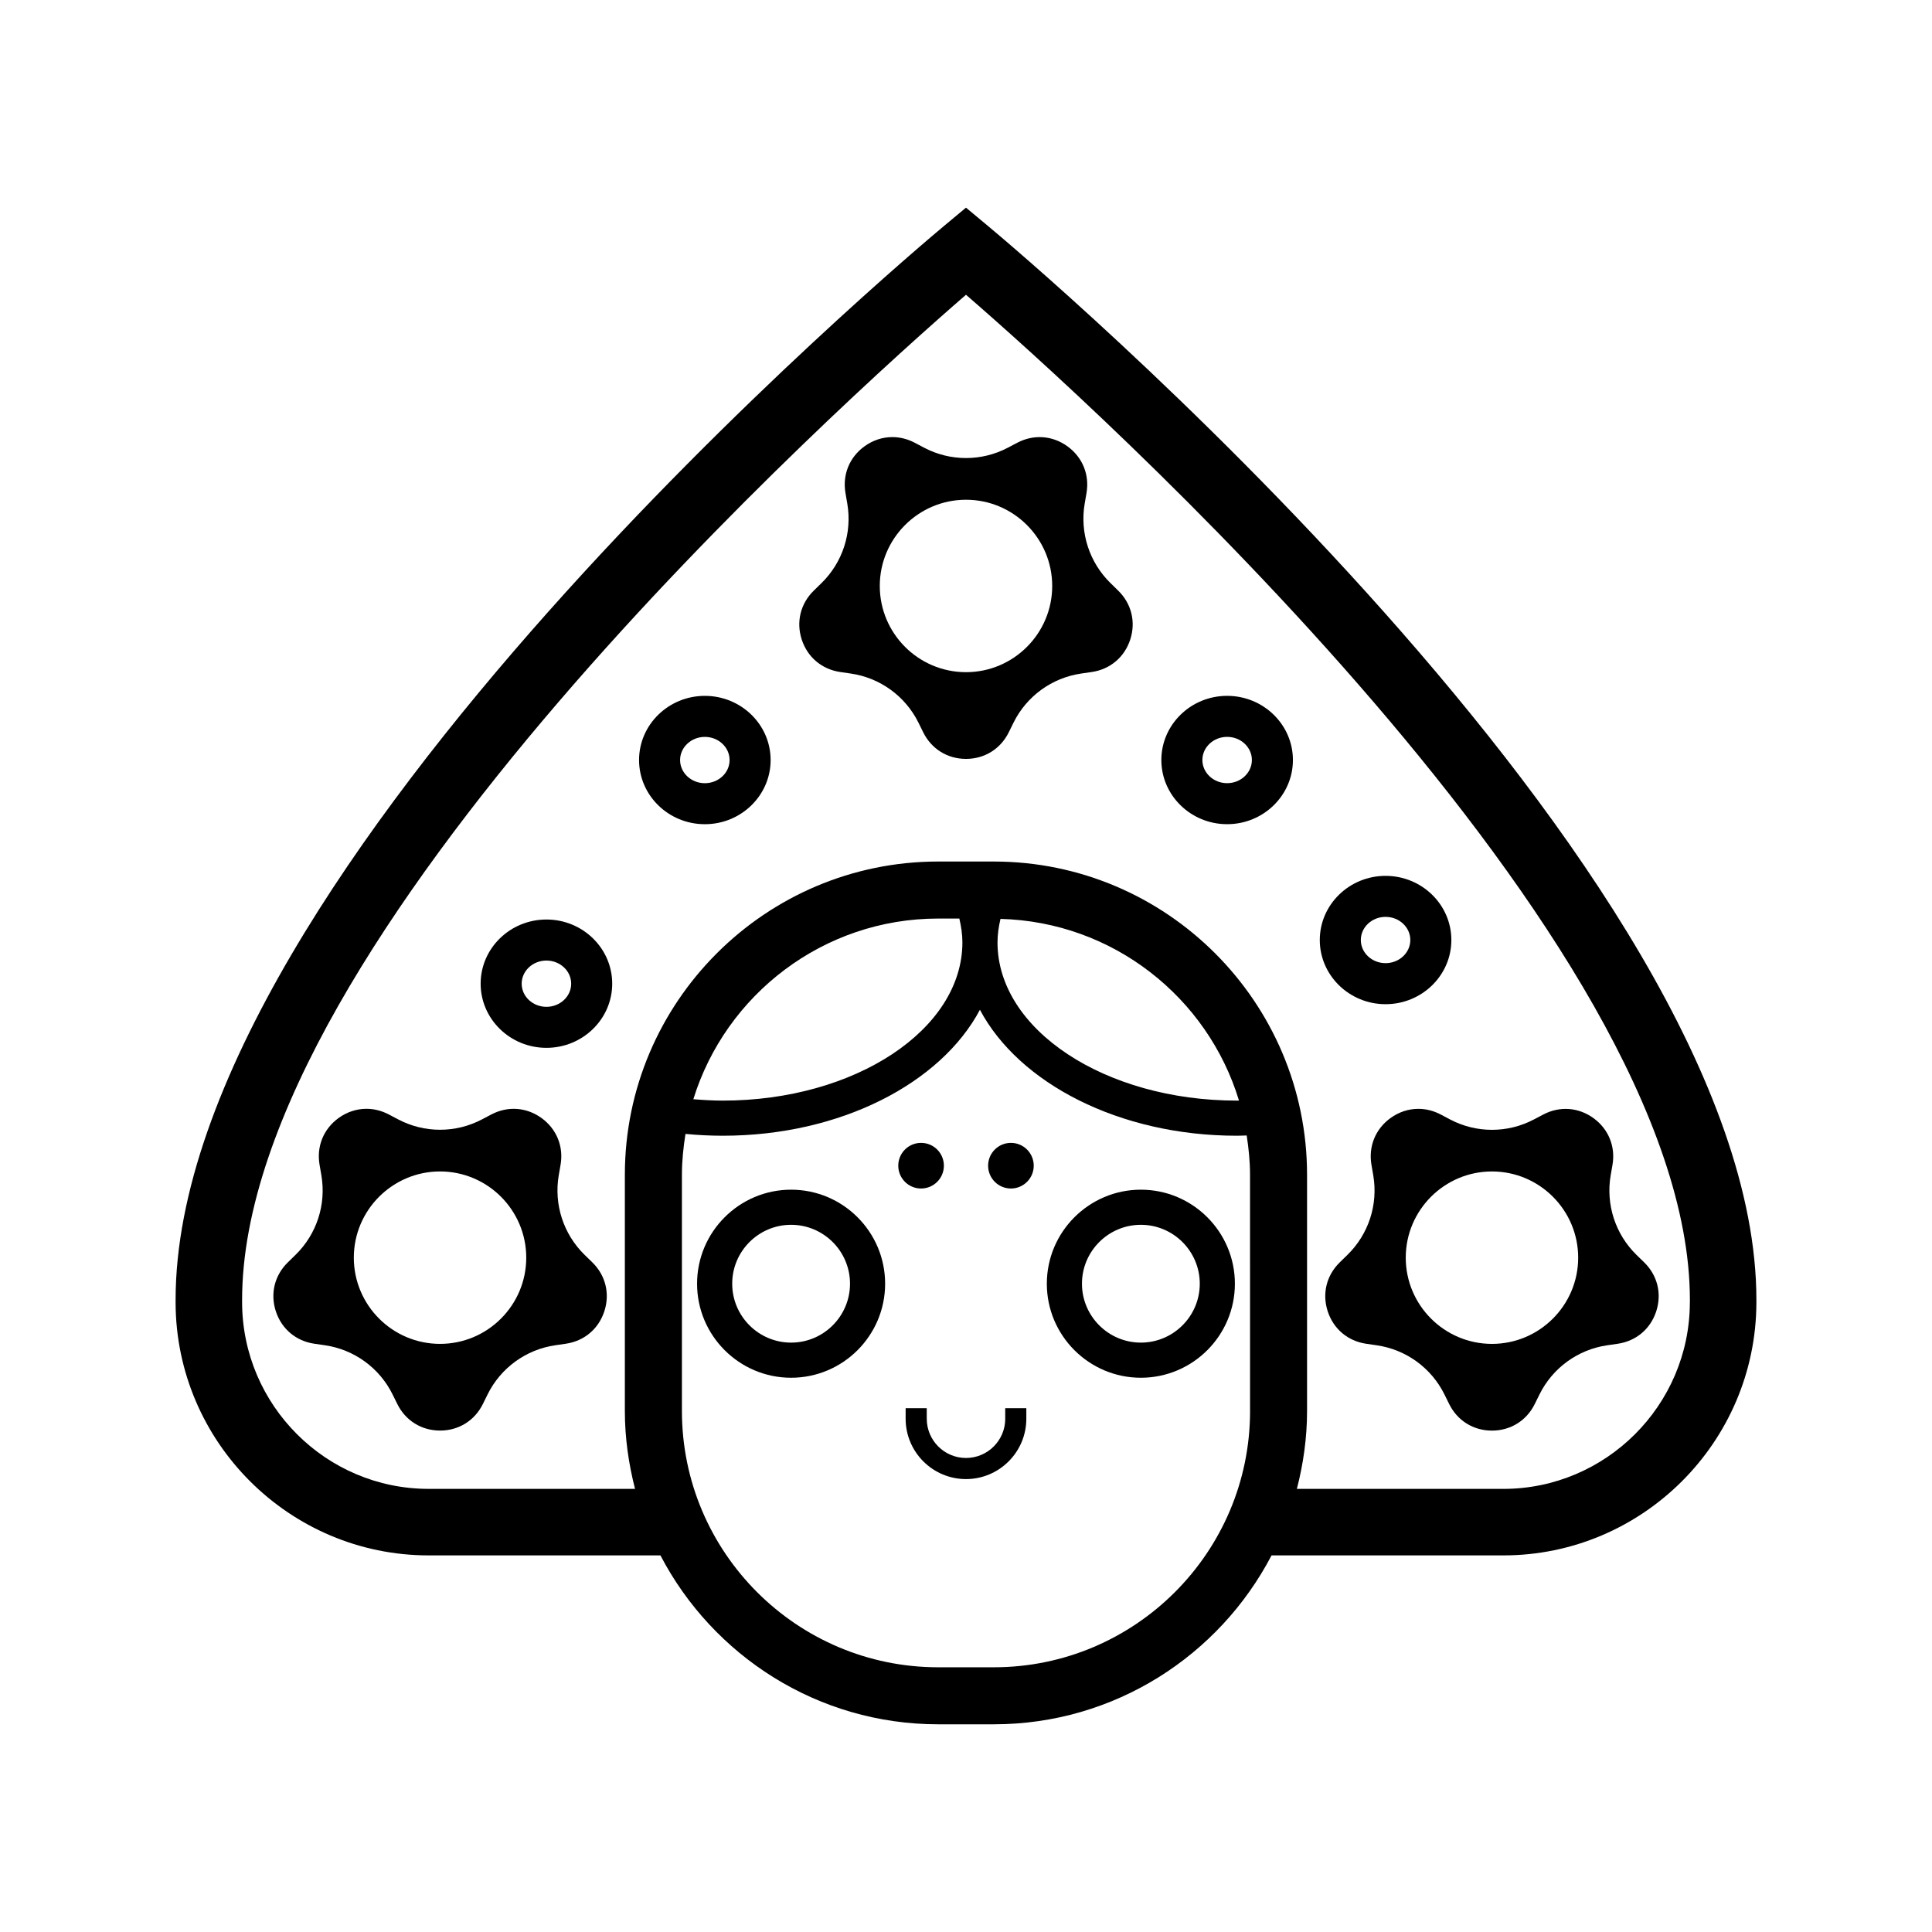
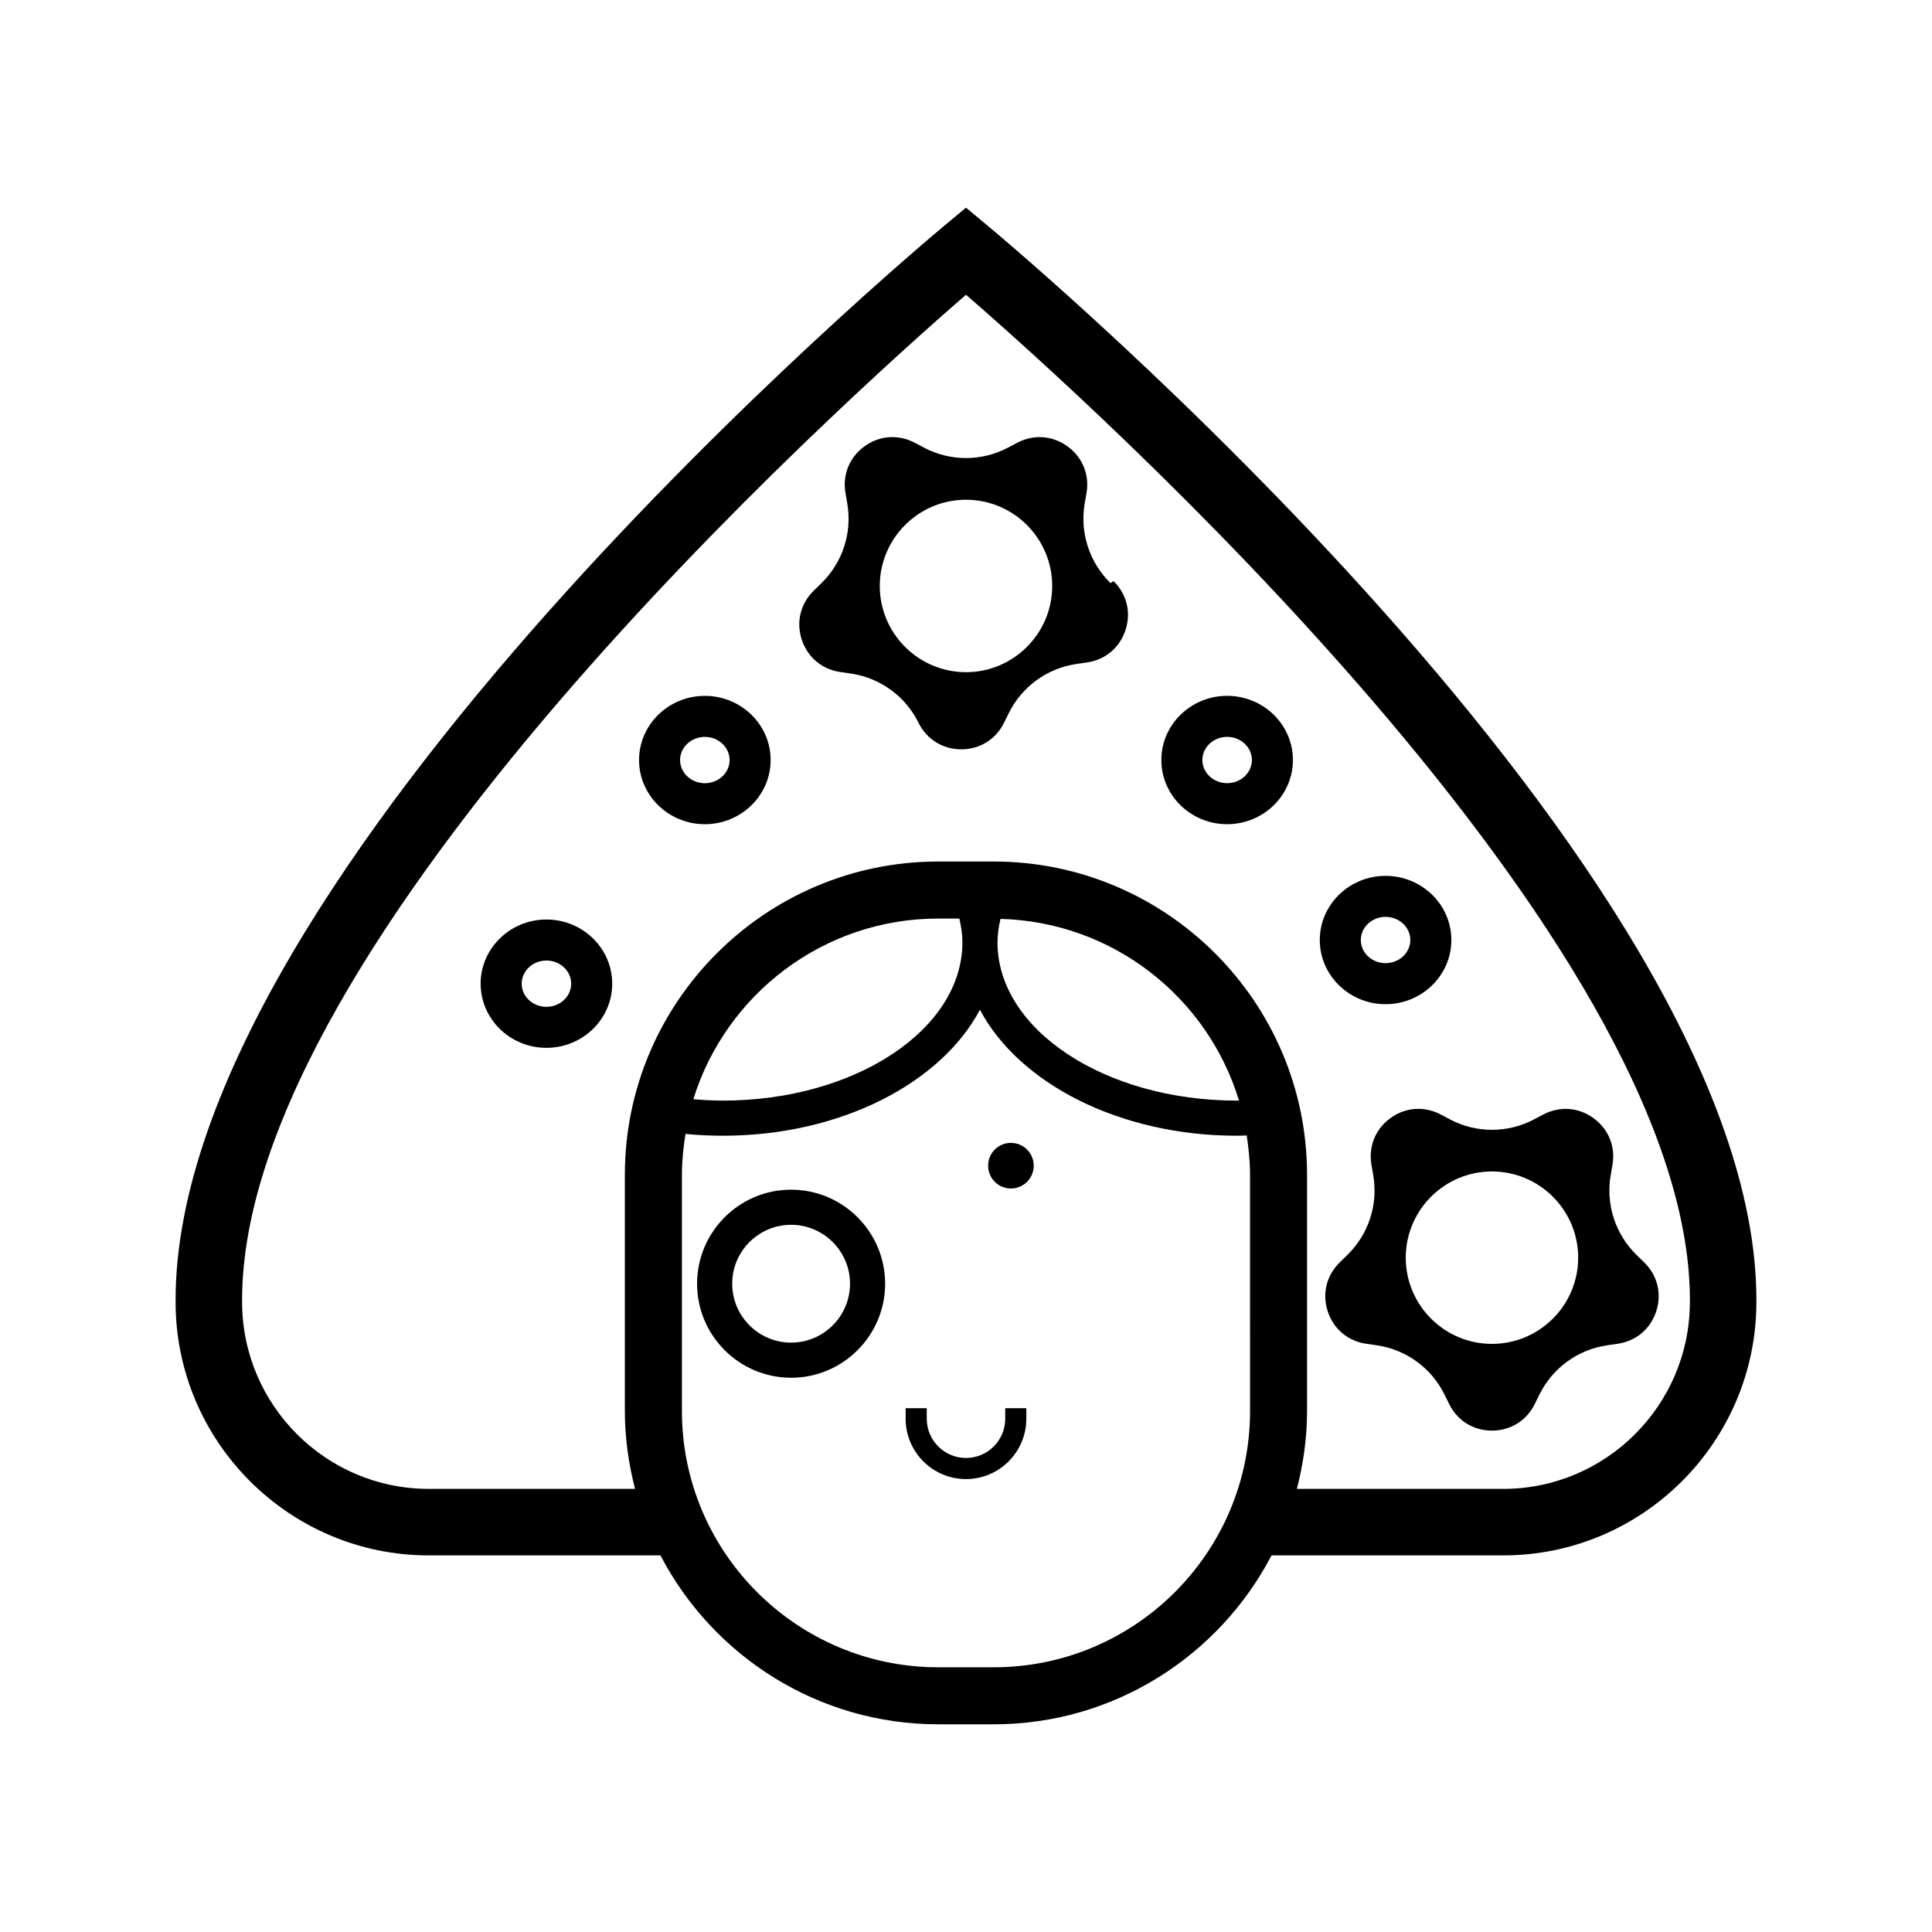
<svg xmlns="http://www.w3.org/2000/svg" fill="#000000" width="800px" height="800px" version="1.1" viewBox="144 144 512 512">
  <g>
    <path d="m405.64 203.73-5.641-4.699-5.644 4.699c-8.324 6.938-203.82 171.11-203.82 284.74v0.82c0.121 36.891 30.215 66.906 67.07 66.906h61.418c13.863 26.562 41.637 44.762 73.613 44.762h14.727c31.977 0 59.746-18.203 73.613-44.762h61.418c36.859 0 66.953-30.012 67.07-66.938v-0.789c0.008-113.64-195.5-277.8-203.82-284.74zm69.641 314.2c0 37.453-30.465 67.918-67.918 67.918h-14.727c-37.453 0-67.918-30.465-67.918-67.918v-62.586c0-3.699 0.379-7.301 0.945-10.844 3.266 0.312 6.57 0.48 9.883 0.48 31.207 0 57.812-13.922 68.145-33.379 10.328 19.457 36.914 33.379 68.094 33.379 0.848 0 1.734-0.051 2.602-0.07 0.527 3.41 0.887 6.879 0.887 10.438l0.004 62.582zm-147.54-82.625c8.57-27.699 34.414-47.879 64.895-47.879h5.598c0.488 2.082 0.812 4.18 0.812 6.312 0 23.121-28.48 41.934-63.496 41.934-2.621-0.004-5.223-0.156-7.809-0.367zm80.609-41.562c0-2.106 0.316-4.176 0.789-6.227 29.82 0.781 54.91 20.812 63.203 48.141-0.18 0-0.371 0.016-0.555 0.016-34.977-0.004-63.438-18.812-63.438-41.93zm183.48 95.496c-0.09 27.199-22.27 49.332-49.438 49.332h-54.707c1.703-6.609 2.699-13.504 2.699-20.637v-62.59c0-45.781-37.25-83.031-83.031-83.031h-14.727c-45.781 0-83.031 37.25-83.031 83.031v62.59c0 7.133 1.004 14.027 2.699 20.637l-54.695-0.004c-27.176 0-49.352-22.133-49.438-49.379v-0.711c0-95.23 159.55-238.38 191.84-266.36 32.289 27.977 191.84 171.08 191.84 266.36v0.762z" />
    <path d="m410.4 519.98c0 5.734-4.664 10.398-10.402 10.398-5.738 0-10.398-4.664-10.398-10.398l-0.004-2.797h-5.594v2.797c0 8.82 7.176 15.992 15.992 15.992 8.82 0 15.992-7.176 15.992-15.992v-2.797h-5.594v2.797z" />
-     <path d="m394.14 452.92c0 3.34-2.707 6.047-6.047 6.047s-6.043-2.707-6.043-6.047c0-3.34 2.703-6.047 6.043-6.047s6.047 2.707 6.047 6.047" />
    <path d="m417.95 452.92c0 3.34-2.707 6.047-6.047 6.047-3.336 0-6.043-2.707-6.043-6.047 0-3.34 2.707-6.047 6.043-6.047 3.34 0 6.047 2.707 6.047 6.047" />
    <path d="m330.79 328.41c-9.613 0-17.434 7.629-17.434 17.004 0 9.383 7.82 17.008 17.434 17.008 9.613 0 17.434-7.629 17.434-17.008 0.004-9.375-7.816-17.004-17.434-17.004zm0 23.145c-3.617 0-6.559-2.75-6.559-6.137 0-3.379 2.941-6.133 6.559-6.133 3.617 0 6.559 2.75 6.559 6.133 0.008 3.383-2.941 6.137-6.559 6.137z" />
    <path d="m451.77 345.41c0 9.383 7.82 17.008 17.434 17.008s17.434-7.629 17.434-17.008c0-9.375-7.82-17.004-17.434-17.004-9.613-0.004-17.434 7.625-17.434 17.004zm17.434-6.133c3.617 0 6.559 2.75 6.559 6.133 0 3.379-2.941 6.137-6.559 6.137-3.617 0-6.559-2.75-6.559-6.137 0-3.379 2.941-6.133 6.559-6.133z" />
    <path d="m288.81 387.68c-9.613 0-17.434 7.629-17.434 17.004s7.82 17.004 17.434 17.004c9.613 0 17.434-7.629 17.434-17.004-0.004-9.375-7.82-17.004-17.434-17.004zm0 23.141c-3.617 0-6.559-2.75-6.559-6.133 0-3.379 2.941-6.133 6.559-6.133 3.617 0 6.559 2.75 6.559 6.133 0 3.383-2.941 6.133-6.559 6.133z" />
    <path d="m511.19 410.12c9.613 0 17.434-7.629 17.434-17.004s-7.82-17.004-17.434-17.004-17.434 7.629-17.434 17.004c0.004 9.375 7.824 17.004 17.434 17.004zm0-23.141c3.617 0 6.559 2.75 6.559 6.133 0 3.379-2.941 6.133-6.559 6.133s-6.559-2.75-6.559-6.133c0-3.383 2.941-6.133 6.559-6.133z" />
    <path d="m353.65 459.28c-13.738 0-24.918 11.18-24.918 24.918 0 13.742 11.18 24.918 24.918 24.918 13.742 0 24.918-11.18 24.918-24.918s-11.172-24.918-24.918-24.918zm0 40.527c-8.605 0-15.609-7.004-15.609-15.613 0-8.609 7.004-15.609 15.609-15.609 8.605 0 15.613 7.004 15.613 15.609 0 8.605-7.004 15.613-15.613 15.613z" />
-     <path d="m446.34 459.28c-13.738 0-24.918 11.18-24.918 24.918 0 13.742 11.18 24.918 24.918 24.918 13.742 0 24.918-11.18 24.918-24.918s-11.176-24.918-24.918-24.918zm0 40.527c-8.605 0-15.609-7.004-15.609-15.613 0-8.609 7.004-15.609 15.609-15.609s15.613 7.004 15.613 15.609c0 8.605-7.008 15.613-15.613 15.613z" />
-     <path d="m298.93 476.55c-5.613-5.477-8.176-13.355-6.856-21.086l0.484-2.793c0.832-4.852-1.047-9.473-5.027-12.367-3.984-2.891-8.961-3.254-13.32-0.961l-2.504 1.316c-6.941 3.652-15.23 3.648-22.168 0l-2.504-1.32c-1.906-0.996-3.918-1.496-5.926-1.496-2.59 0-5.152 0.828-7.394 2.453-3.981 2.891-5.863 7.516-5.027 12.375l0.48 2.793c1.324 7.727-1.234 15.609-6.852 21.086l-2.023 1.977c-3.523 3.438-4.719 8.281-3.199 12.965 1.523 4.68 5.34 7.898 10.207 8.609l2.797 0.406c7.766 1.129 14.465 6 17.938 13.027l1.254 2.535c2.176 4.414 6.418 7.047 11.34 7.047s9.164-2.637 11.34-7.047l1.25-2.535c3.473-7.027 10.176-11.898 17.93-13.027l2.805-0.406c4.867-0.711 8.688-3.926 10.207-8.609 1.523-4.68 0.324-9.527-3.199-12.965zm-38.316 23.59c-12.602 0-22.848-10.254-22.848-22.848s10.254-22.848 22.848-22.848c12.602 0 22.848 10.254 22.848 22.848 0.004 12.602-10.246 22.848-22.848 22.848z" />
    <path d="m525.8 439.35c-1.906-0.996-3.918-1.496-5.926-1.496-2.59 0-5.148 0.828-7.394 2.453-3.981 2.891-5.863 7.516-5.031 12.375l0.48 2.793c1.324 7.727-1.234 15.609-6.852 21.086l-2.023 1.977c-3.523 3.438-4.719 8.281-3.199 12.965 1.523 4.68 5.34 7.898 10.207 8.609l2.797 0.406c7.766 1.129 14.465 6 17.938 13.027l1.25 2.535c2.176 4.414 6.418 7.047 11.34 7.047s9.164-2.637 11.34-7.047l1.254-2.535c3.473-7.027 10.176-11.898 17.93-13.027l2.805-0.406c4.867-0.711 8.688-3.926 10.207-8.609 1.523-4.68 0.324-9.527-3.199-12.965l-2.023-1.969c-5.613-5.477-8.176-13.355-6.856-21.086l0.484-2.793c0.832-4.852-1.047-9.473-5.027-12.367-3.984-2.891-8.961-3.254-13.32-0.961l-2.504 1.316c-6.941 3.652-15.23 3.648-22.168 0zm13.586 15.098c12.602 0 22.848 10.254 22.848 22.848 0 12.602-10.254 22.848-22.848 22.848s-22.848-10.254-22.848-22.848 10.25-22.848 22.848-22.848z" />
-     <path d="m438.31 298.54c-5.613-5.477-8.176-13.355-6.856-21.086l0.48-2.793c0.832-4.852-1.047-9.473-5.027-12.367-3.984-2.891-8.961-3.254-13.32-0.961l-2.508 1.316c-6.941 3.652-15.23 3.648-22.168 0l-2.504-1.32c-1.898-0.996-3.918-1.496-5.926-1.496-2.59 0-5.148 0.828-7.394 2.453-3.981 2.891-5.863 7.516-5.027 12.375l0.48 2.793c1.324 7.727-1.234 15.609-6.852 21.086l-2.023 1.977c-3.523 3.438-4.719 8.281-3.199 12.965 1.523 4.68 5.34 7.898 10.207 8.609l2.797 0.406c7.766 1.129 14.465 6 17.938 13.027l1.25 2.535c2.176 4.414 6.418 7.055 11.34 7.055s9.164-2.637 11.34-7.055l1.25-2.535c3.473-7.027 10.176-11.898 17.93-13.027l2.805-0.406c4.867-0.711 8.688-3.926 10.207-8.609 1.523-4.68 0.324-9.527-3.199-12.965zm-38.312 23.594c-12.602 0-22.848-10.254-22.848-22.848s10.254-22.848 22.848-22.848 22.848 10.254 22.848 22.848c0 12.598-10.25 22.848-22.848 22.848z" />
+     <path d="m438.31 298.54c-5.613-5.477-8.176-13.355-6.856-21.086l0.48-2.793c0.832-4.852-1.047-9.473-5.027-12.367-3.984-2.891-8.961-3.254-13.32-0.961l-2.508 1.316c-6.941 3.652-15.23 3.648-22.168 0l-2.504-1.32c-1.898-0.996-3.918-1.496-5.926-1.496-2.59 0-5.148 0.828-7.394 2.453-3.981 2.891-5.863 7.516-5.027 12.375l0.48 2.793c1.324 7.727-1.234 15.609-6.852 21.086l-2.023 1.977c-3.523 3.438-4.719 8.281-3.199 12.965 1.523 4.68 5.34 7.898 10.207 8.609l2.797 0.406c7.766 1.129 14.465 6 17.938 13.027c2.176 4.414 6.418 7.055 11.34 7.055s9.164-2.637 11.34-7.055l1.25-2.535c3.473-7.027 10.176-11.898 17.93-13.027l2.805-0.406c4.867-0.711 8.688-3.926 10.207-8.609 1.523-4.68 0.324-9.527-3.199-12.965zm-38.312 23.594c-12.602 0-22.848-10.254-22.848-22.848s10.254-22.848 22.848-22.848 22.848 10.254 22.848 22.848c0 12.598-10.25 22.848-22.848 22.848z" />
  </g>
</svg>